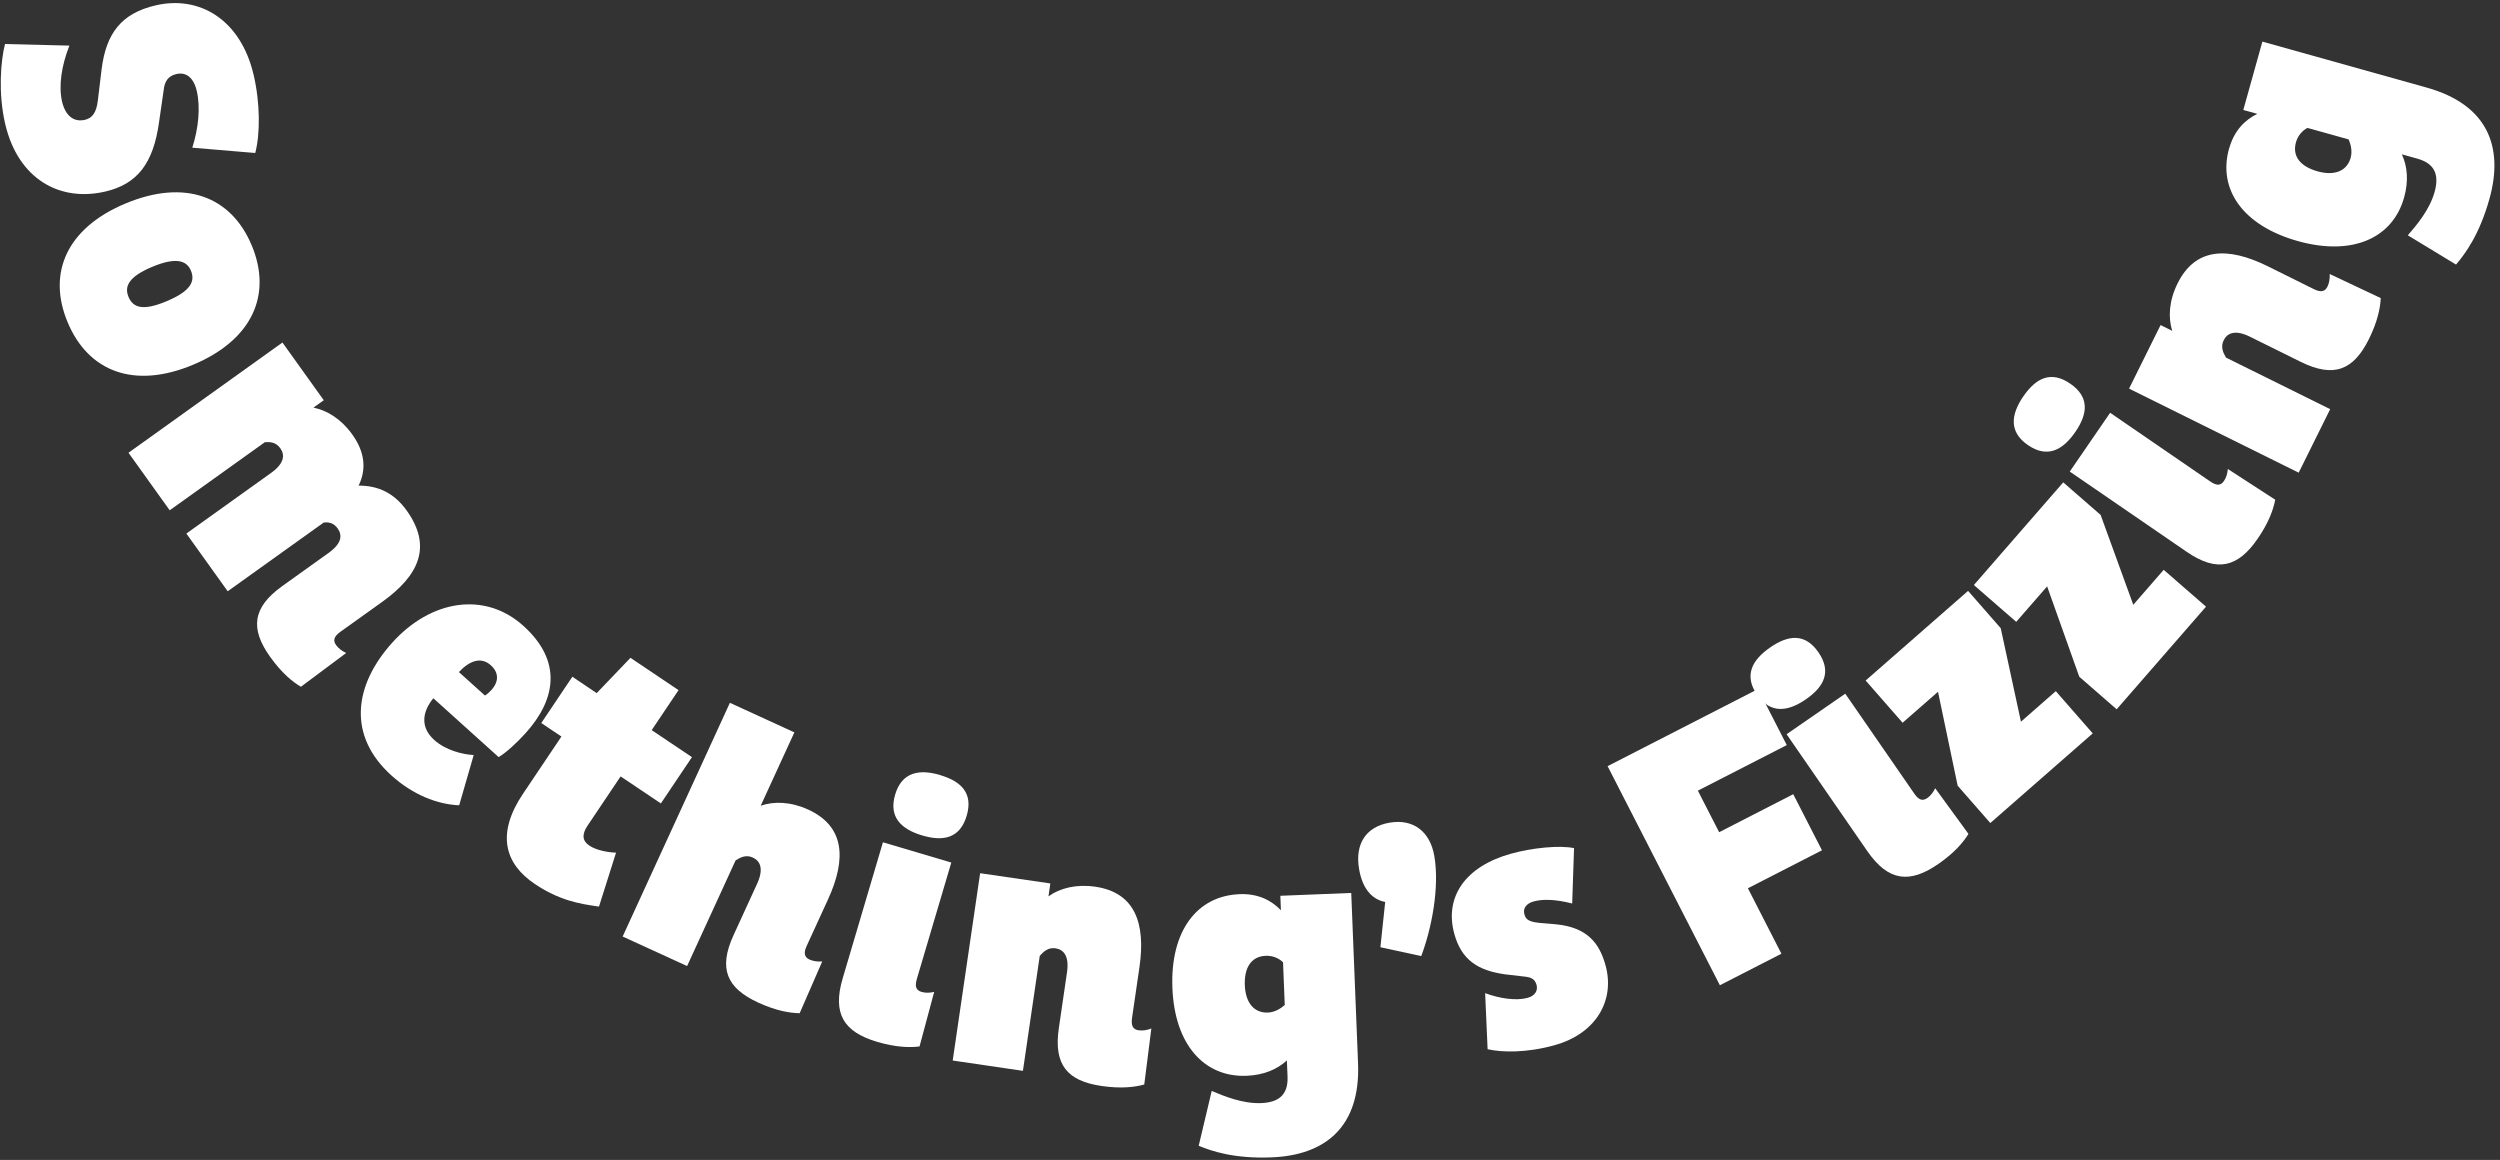
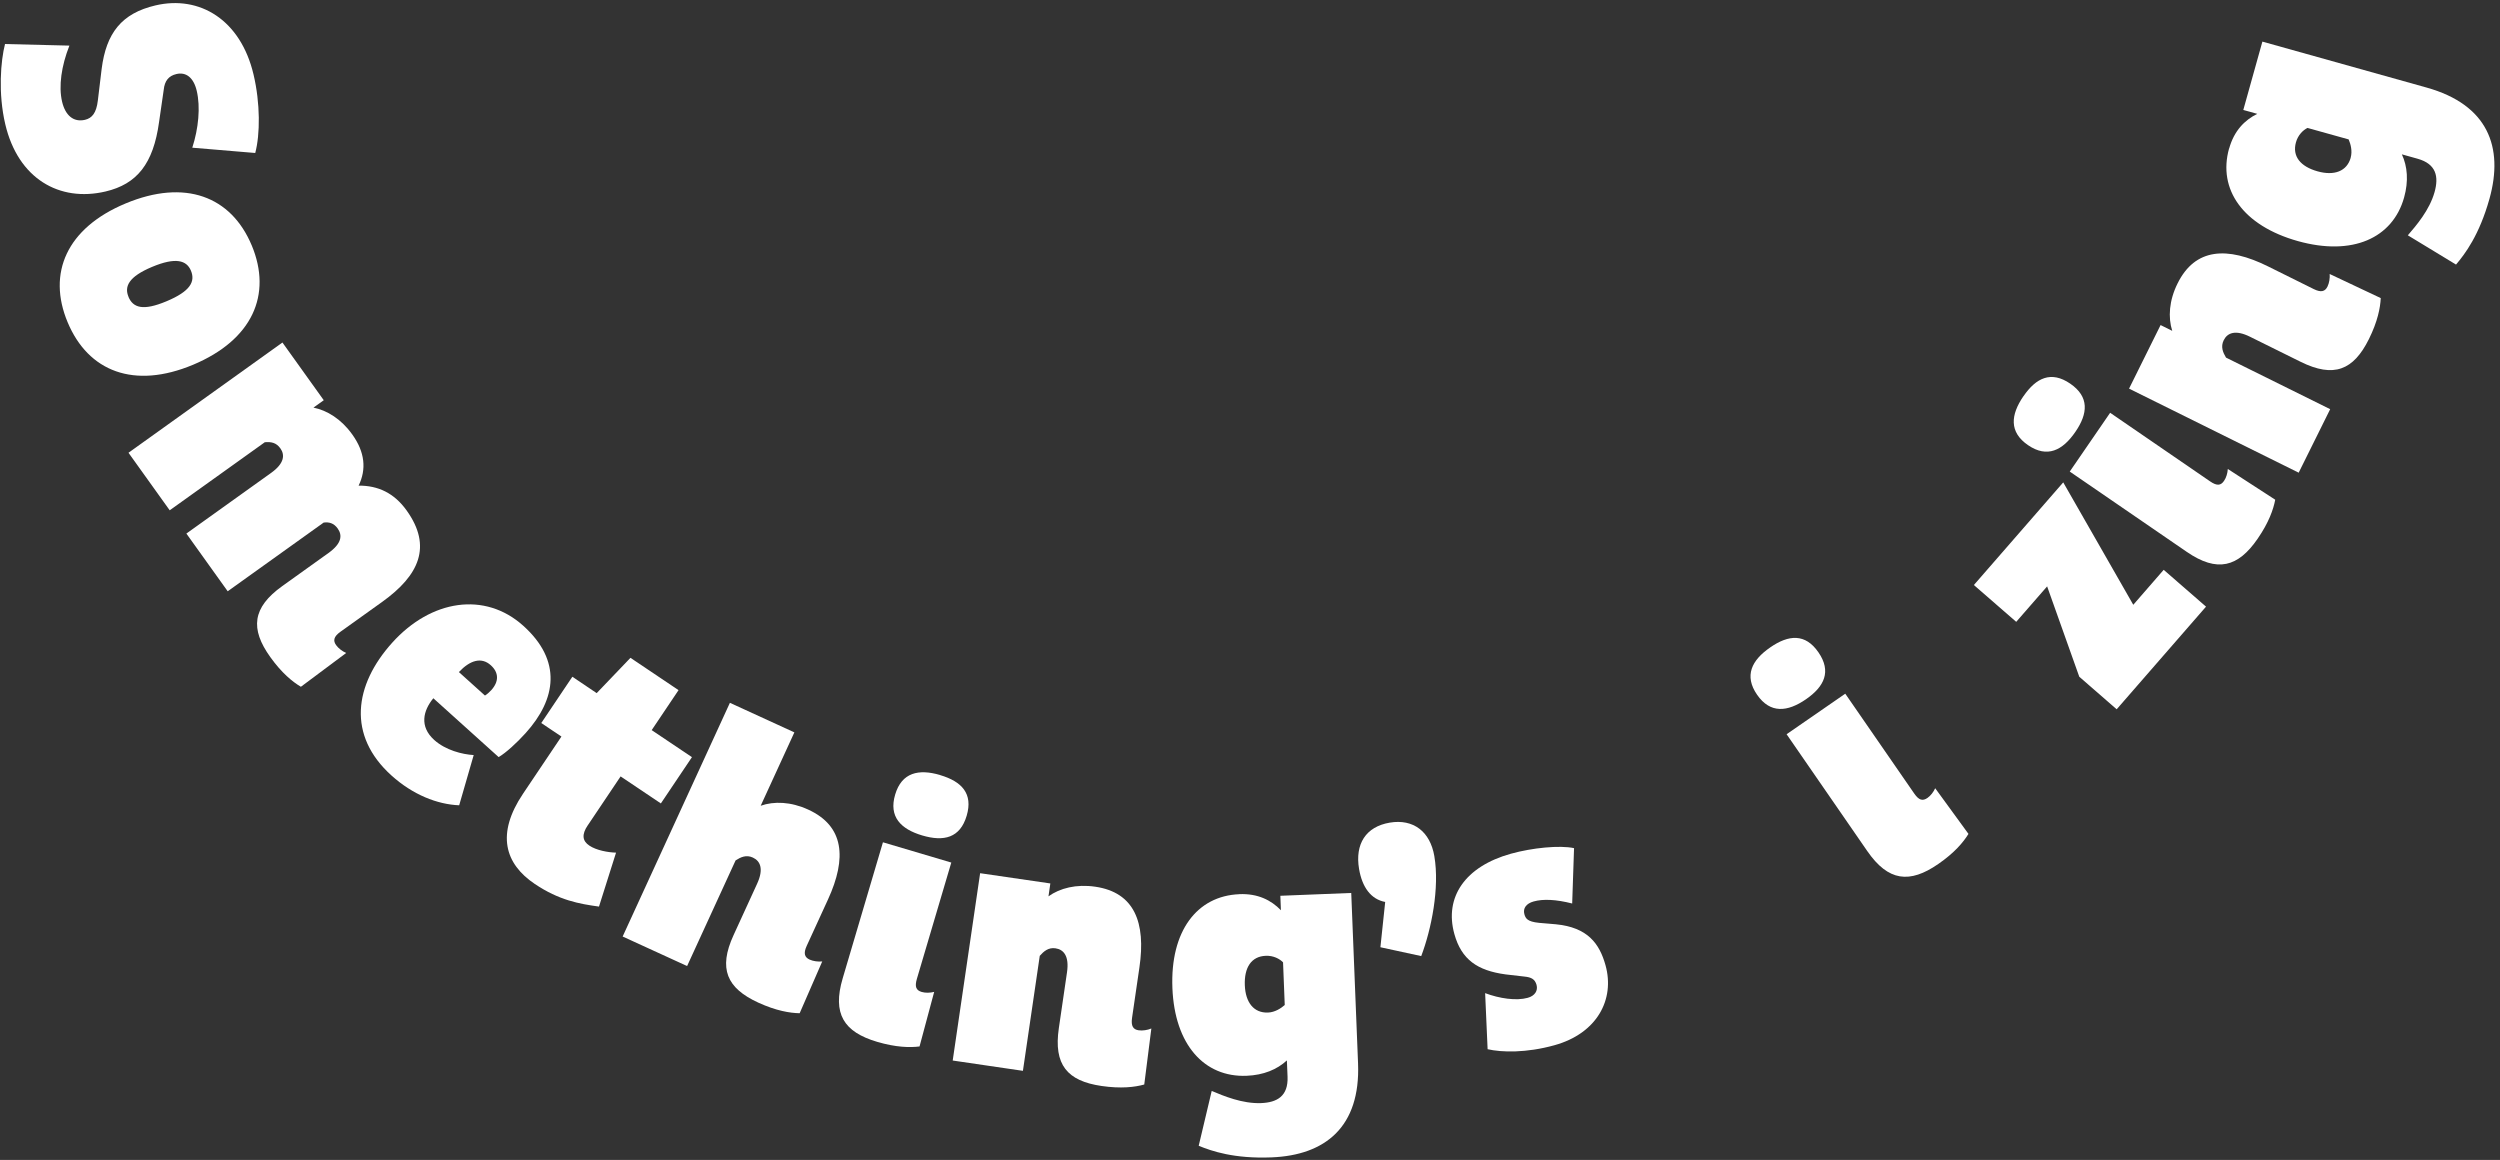
<svg xmlns="http://www.w3.org/2000/svg" width="444" height="206" viewBox="0 0 444 206" fill="none">
  <rect x="0" y="0" width="444" height="206" fill="#333333" stroke="none" />
  <g clip-path="url(#clip0_18564_3251)">
    <path d="M12.32 8.12C10.91 11.69 10.38 15.31 11.03 18.07C11.59 20.45 13.02 21.76 15.09 21.28C16.34 20.99 17.12 20.08 17.38 17.83L18.05 12.26C18.86 5.86 21.6 2.37 27.61 0.96C35.43 -0.88 42.73 3.48 45.03 13.24C46.24 18.37 46.21 23.86 45.33 27.17L34.15 26.23C35.26 22.8 35.62 19.01 34.94 16.13C34.38 13.75 33.02 12.75 31.33 13.15C29.95 13.47 29.24 14.37 29.08 15.93L28.25 21.67C27.23 29.11 24.31 32.7 18.74 34.01C10.54 35.94 3.21 31.72 0.94 22.08C-0.36 16.57 0.13 10.78 0.89 7.82L12.32 8.1V8.12Z" fill="white" />
    <path d="M44.7 43.56C48.37 52.34 44.83 60.37 34.27 64.79C23.83 69.15 15.68 66.01 12.01 57.23C8.36 48.51 11.85 40.5 22.29 36.14C32.85 31.73 41.05 34.85 44.7 43.57V43.56ZM22.81 52.71C23.63 54.67 25.4 55.25 29.56 53.51C33.77 51.75 34.73 50.03 33.91 48.07C33.14 46.23 31.22 45.64 27.01 47.4C22.86 49.14 22.05 50.87 22.82 52.71H22.81Z" fill="white" />
    <path d="M22.82 80.41L50.16 60.83L57.5 71.08L55.67 72.39C58.08 72.88 60.59 74.4 62.57 77.17C64.82 80.31 65.1 83.35 63.69 86.25C67.15 86.22 70.01 87.57 72.22 90.66C76.79 97.04 74.46 102.18 67.87 106.9L60.45 112.21C59.25 113.07 59.13 113.79 59.69 114.57C60.1 115.15 60.8 115.67 61.48 115.97L53.44 121.97C51.93 121.08 50.02 119.51 48 116.69C44.41 111.67 44.8 107.91 50.13 104.09L58.34 98.21C60.69 96.53 60.84 95.08 59.98 93.87C59.27 92.88 58.42 92.69 57.48 92.81L40.44 105.01L33.1 94.76L48.16 83.98C50.51 82.3 50.62 80.79 49.8 79.64C49.05 78.59 48.15 78.45 47.03 78.54L30.14 90.63L22.8 80.38L22.82 80.41Z" fill="white" />
    <path d="M76.96 124.01C75.159 126.2 74.44 129.01 77.12 131.42C79.13 133.23 82.079 133.98 84.129 134.1L81.55 143.02C77.63 142.86 73.299 141.13 69.529 137.73C61.65 130.63 62.86 121.69 69.66 114.14C76.54 106.5 86.12 104.99 92.95 111.15C99.829 117.35 98.82 124.14 93.35 130.2C91.799 131.92 89.85 133.71 88.559 134.46L76.95 124L76.96 124.01ZM86.129 123.53C86.529 123.28 86.96 122.9 87.26 122.56C88.64 121.03 88.6 119.44 87.169 118.15C85.499 116.64 83.48 117.25 81.499 119.36L86.129 123.53Z" fill="white" />
    <path d="M104.38 146.58C103.27 148.23 103.44 149.36 104.67 150.18C105.9 151.01 107.96 151.39 109.41 151.43L106.38 161.01C102.9 160.53 99.3 159.9 94.98 156.99C89.64 153.4 88.09 148.1 92.9 140.95L99.71 130.81L96.13 128.41L101.65 120.19L105.97 123.1L111.97 116.83L120.51 122.57L115.74 129.67L122.89 134.47L117.37 142.69L110.22 137.89L104.38 146.59V146.58Z" fill="white" />
    <path d="M110.59 166.31L129.63 124.82L141.08 130.07L135.1 143.1C137.46 142.27 140.46 142.37 143.55 143.79C149.92 146.71 150.43 152.39 147.05 159.75L143.27 167.99C142.65 169.33 142.91 170.02 143.78 170.42C144.42 170.71 145.29 170.83 146.03 170.75L142.02 179.95C140.26 179.92 137.83 179.51 134.68 178.07C129.07 175.5 127.54 172.04 130.28 166.08L134.46 156.96C135.67 154.33 135.04 152.91 133.7 152.3C132.53 151.76 131.54 152.23 130.64 152.81L122.03 171.57L110.57 166.32L110.59 166.31Z" fill="white" />
    <path d="M168.95 153.19L162.84 173.84C162.42 175.26 162.71 175.88 163.69 176.17C164.37 176.37 165.18 176.34 165.91 176.16L163.31 185.85C161.57 186.07 159.1 186.01 155.78 185.03C149.86 183.28 147.8 180.05 149.66 173.76L156.81 149.59L168.95 153.19ZM166.98 137.66C170.8 138.79 172.85 140.94 171.68 144.88C170.51 148.82 167.63 149.51 163.8 148.38C159.98 147.25 157.81 145.06 158.98 141.12C160.15 137.18 163.16 136.52 166.98 137.65V137.66Z" fill="white" />
    <path d="M169.2 188.35L174.07 155.08L186.54 156.9L186.21 159.19C188.24 157.73 191.15 156.99 194.52 157.48C201.45 158.49 203.54 163.8 202.36 171.82L201.05 180.79C200.84 182.25 201.27 182.84 202.22 182.98C202.92 183.08 203.78 182.95 204.48 182.66L203.22 192.61C201.53 193.08 199.08 193.37 195.64 192.87C189.53 191.98 187.1 189.09 188.05 182.6L189.5 172.68C189.92 169.82 188.92 168.63 187.46 168.42C186.19 168.23 185.37 168.96 184.66 169.76L181.67 190.18L169.2 188.35Z" fill="white" />
    <path d="M220.11 158.8C223.39 158.67 225.75 159.86 227.49 161.66L227.39 159.09L239.98 158.59L241.19 188.85C241.64 200.16 235.34 205.17 225.84 205.55C219.16 205.82 215.18 204.43 212.89 203.49L215.2 193.75C217.29 194.63 220.63 196.04 223.97 195.91C226.8 195.8 228.81 194.69 228.67 191.22L228.55 188.33C226.81 189.94 224.41 190.94 221.39 191.06C213.87 191.36 208.62 185.52 208.22 175.5C207.81 165.35 212.59 159.11 220.1 158.81L220.11 158.8ZM225.2 179.83C226.42 179.78 227.49 179.09 228.17 178.49L227.87 170.91C227.27 170.29 226.15 169.69 224.8 169.75C222.23 169.85 220.96 171.83 221.08 174.98C221.2 178.06 222.69 179.93 225.2 179.83Z" fill="white" />
    <path d="M246.02 160.19C243.46 159.71 241.92 157.56 241.37 154.33C240.62 149.89 242.57 146.82 246.82 146.1C251 145.39 254 147.68 254.74 152.06C255.7 157.7 254.21 165.06 252.41 169.8L245.16 168.23L246.01 160.19H246.02Z" fill="white" />
    <path d="M279.21 160.46C276.34 159.73 274.04 159.63 272.37 160.1C271.07 160.46 270.44 161.31 270.73 162.36C270.94 163.1 271.23 163.69 273.36 163.9L276.3 164.15C281.99 164.7 284.07 167.59 285.14 171.43C286.83 177.5 283.64 183.53 276.08 185.63C271.06 187.03 266.69 186.91 264.2 186.34L263.76 176.38C266.3 177.34 269.29 177.78 271.33 177.21C272.57 176.87 273.18 175.96 272.89 174.91C272.61 173.92 271.98 173.56 270.75 173.44L267.37 173.05C262.38 172.37 259.56 170.42 258.3 165.9C256.47 159.33 260.22 153.88 268.34 151.62C272.12 150.57 276.99 150.08 279.55 150.63L279.22 160.47L279.21 160.46Z" fill="white" />
-     <path d="M310.43 157.76L316.38 169.38L305.45 174.98L285.51 136.07L312.23 122.37L317.33 132.33L301.54 140.42L305.32 147.8L318.48 141.05L323.58 151.01L310.42 157.76H310.43Z" fill="white" />
    <path d="M314.39 114.98C317.67 112.71 320.63 112.47 322.96 115.86C325.29 119.25 324.02 121.92 320.74 124.19C317.46 126.45 314.4 126.77 312.06 123.39C309.72 120.01 311.1 117.25 314.38 114.99L314.39 114.98ZM327.72 123.2L339.96 140.92C340.8 142.14 341.46 142.3 342.31 141.72C342.89 141.32 343.38 140.67 343.69 139.99L349.6 148.1C348.68 149.6 347.09 151.48 344.23 153.45C339.15 156.96 335.35 156.54 331.62 151.14L317.3 130.4L327.72 123.2Z" fill="white" />
-     <path d="M344.19 122.86L337.9 128.36L331.34 120.86L349.53 104.94L355.33 111.57L358.92 128.17L365.11 122.75L371.67 130.25L353.48 146.17L347.68 139.54L344.19 122.86Z" fill="white" />
-     <path d="M363.57 104.14L358.08 110.44L350.56 103.9L366.43 85.67L373.07 91.45L378.87 107.41L384.27 101.2L391.79 107.74L375.92 125.97L369.28 120.19L363.57 104.14Z" fill="white" />
+     <path d="M363.57 104.14L358.08 110.44L350.56 103.9L366.43 85.67L378.87 107.41L384.27 101.2L391.79 107.74L375.92 125.97L369.28 120.19L363.57 104.14Z" fill="white" />
    <path d="M359.36 70.38C361.61 67.09 364.29 65.81 367.68 68.14C371.07 70.47 370.84 73.43 368.58 76.71C366.32 80 363.58 81.39 360.18 79.06C356.78 76.73 357.1 73.67 359.35 70.38H359.36ZM374.75 73.3L392.51 85.49C393.73 86.33 394.41 86.25 394.99 85.4C395.39 84.82 395.61 84.04 395.66 83.29L404.08 88.75C403.75 90.48 402.94 92.8 400.97 95.66C397.48 100.75 393.77 101.72 388.37 98.01L367.59 83.75L374.76 73.31L374.75 73.3Z" fill="white" />
    <path d="M408.25 83.95L378.12 69.02L383.72 57.73L385.79 58.76C385.03 56.38 385.22 53.38 386.74 50.33C389.85 44.05 395.54 43.71 402.8 47.31L410.92 51.34C412.25 52 412.93 51.76 413.36 50.9C413.67 50.27 413.81 49.4 413.75 48.66L422.82 52.94C422.74 54.69 422.26 57.11 420.72 60.22C417.98 65.75 414.48 67.17 408.6 64.26L399.61 59.81C397.02 58.52 395.58 59.1 394.93 60.43C394.36 61.58 394.79 62.59 395.34 63.51L413.84 72.67L408.24 83.96L408.25 83.95Z" fill="white" />
    <path d="M395.9 26.37C396.78 23.21 398.65 21.33 400.89 20.22L398.41 19.53L401.8 7.39L430.96 15.55C441.86 18.6 444.69 26.13 442.13 35.3C440.33 41.74 437.79 45.1 436.19 46.99L427.63 41.79C429.11 40.07 431.48 37.33 432.38 34.11C433.14 31.39 432.71 29.13 429.36 28.19L426.57 27.41C427.57 29.56 427.78 32.16 426.97 35.07C424.94 42.32 417.77 45.52 408.11 42.82C398.33 40.08 393.86 33.63 395.88 26.38L395.9 26.37ZM417.48 28C417.81 26.82 417.48 25.6 417.12 24.76L409.81 22.72C409.03 23.1 408.12 23.98 407.76 25.28C407.07 27.76 408.56 29.58 411.6 30.43C414.57 31.26 416.81 30.42 417.49 28H417.48Z" fill="white" />
  </g>
  <defs>
    <clipPath id="clip0_18564_3251">
      <rect width="444" height="206" fill="white" />
    </clipPath>
  </defs>
</svg>